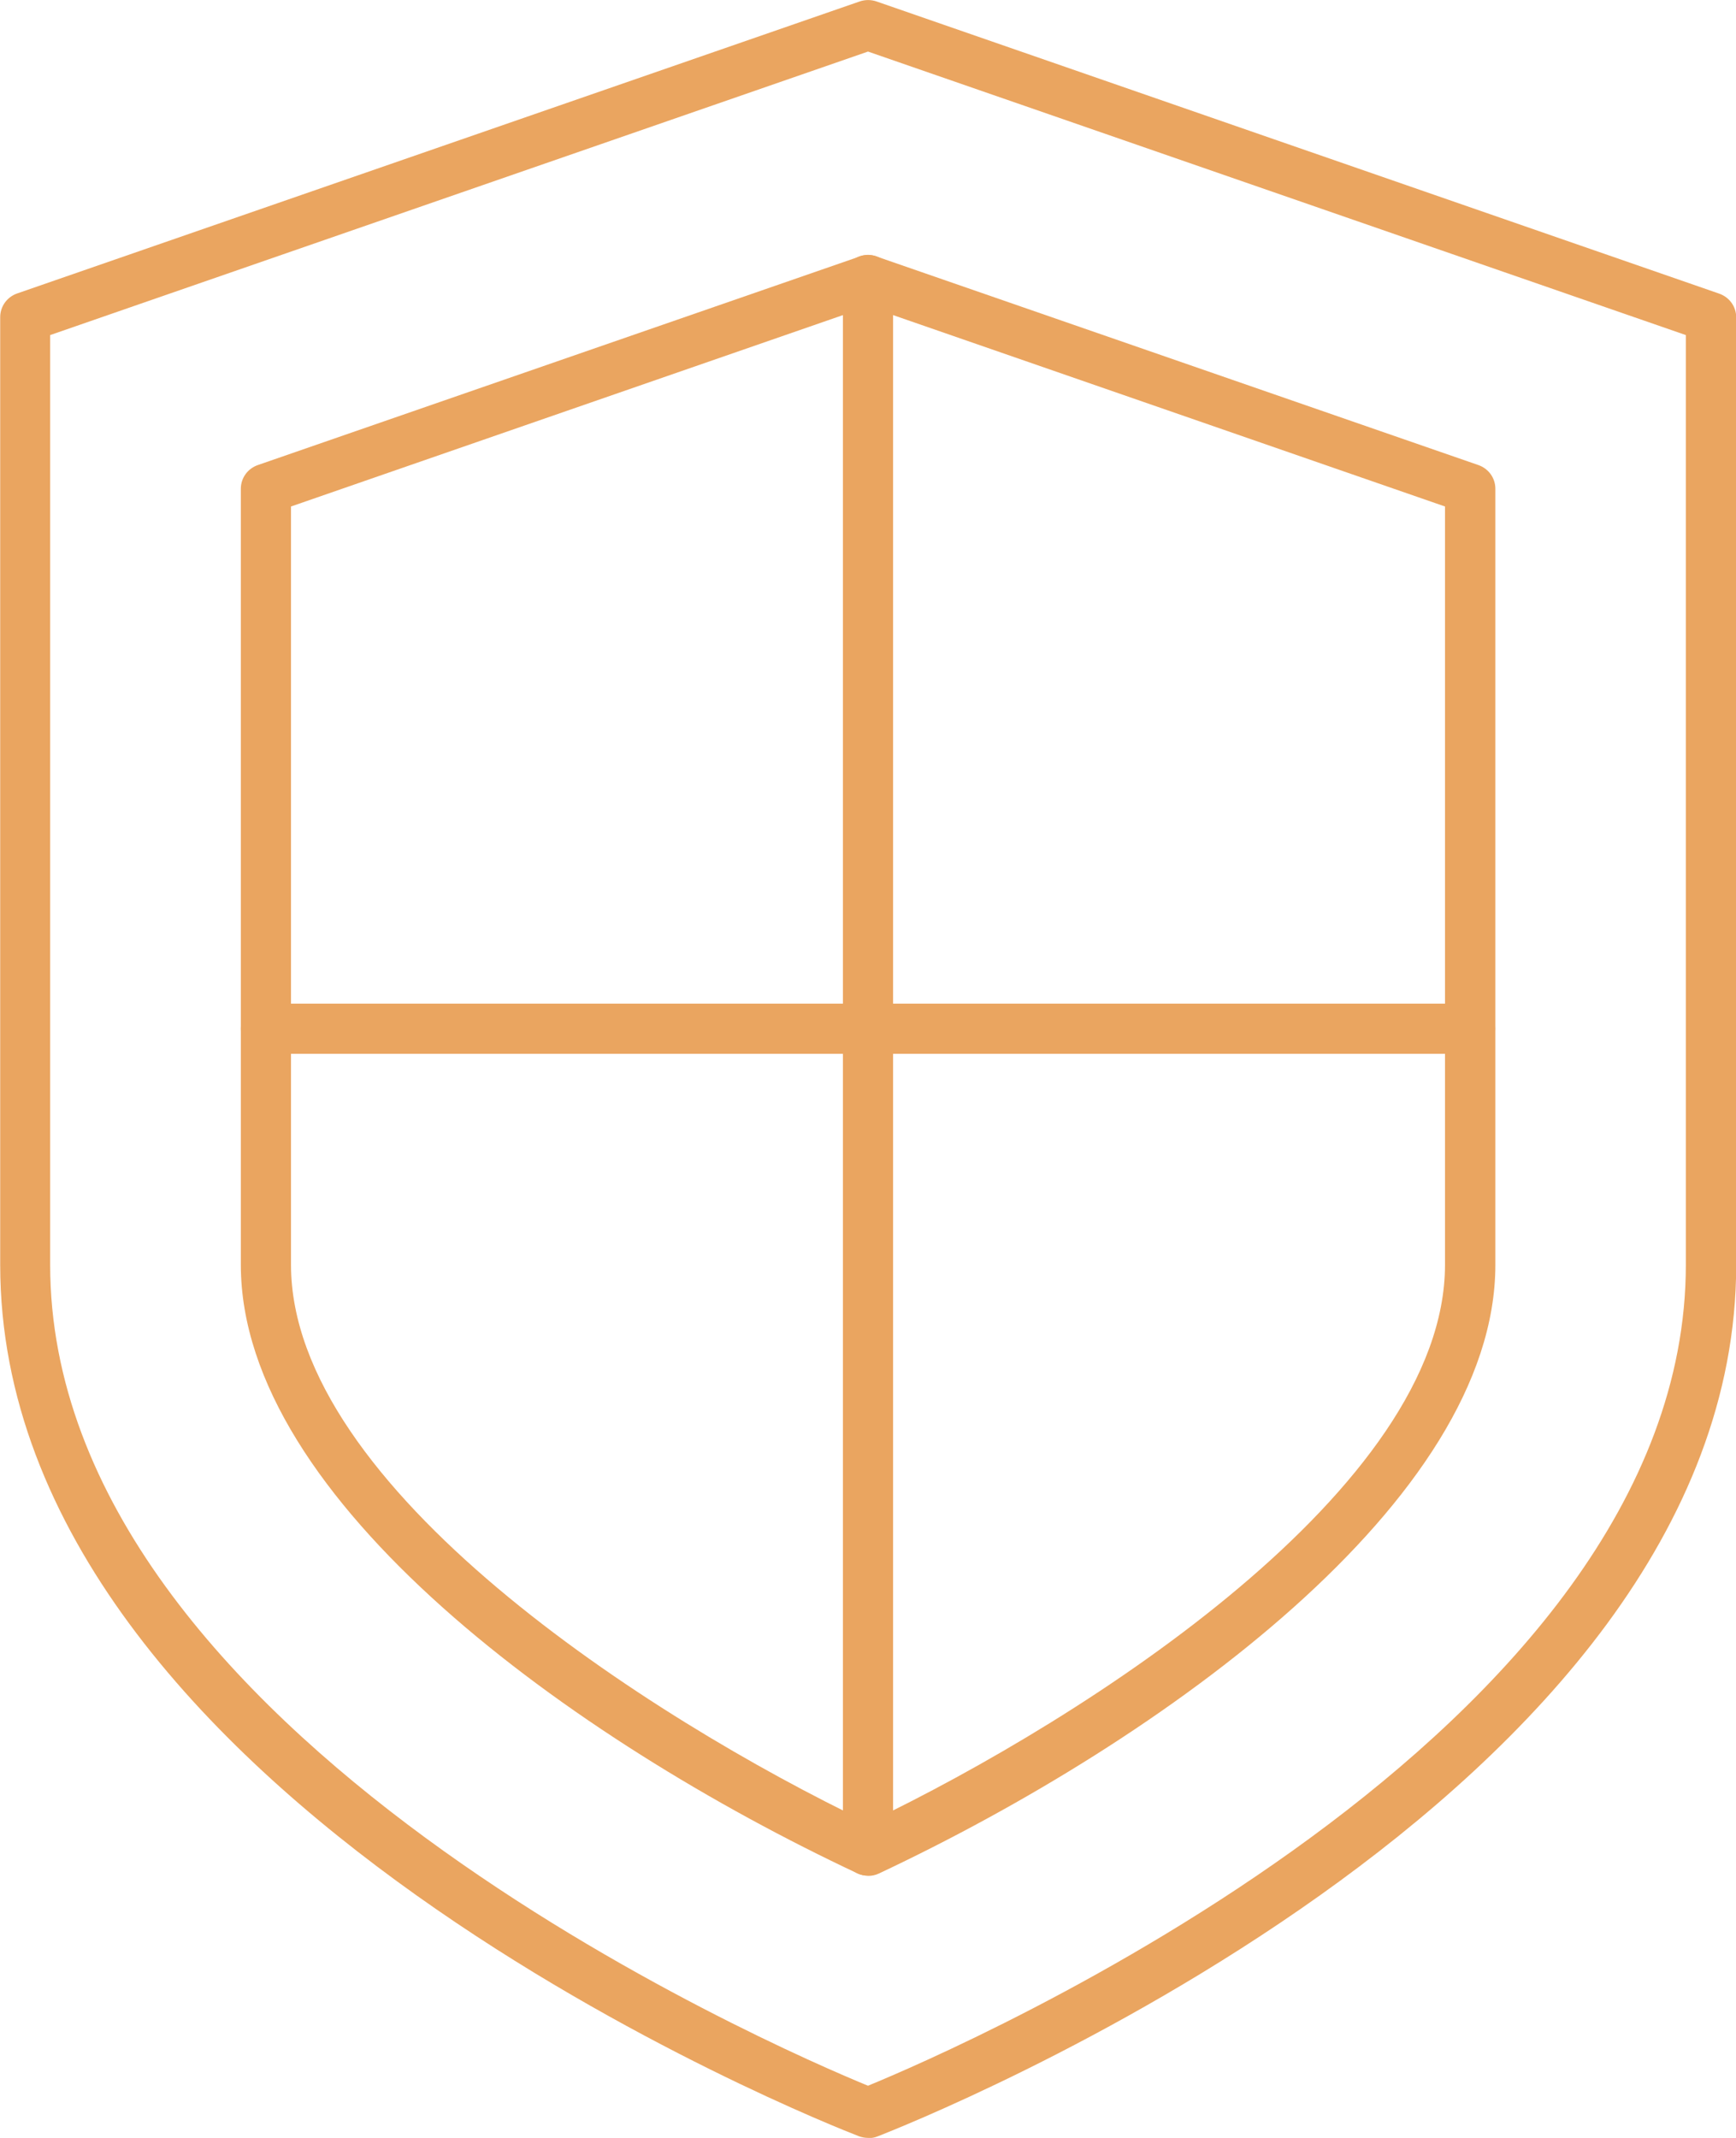
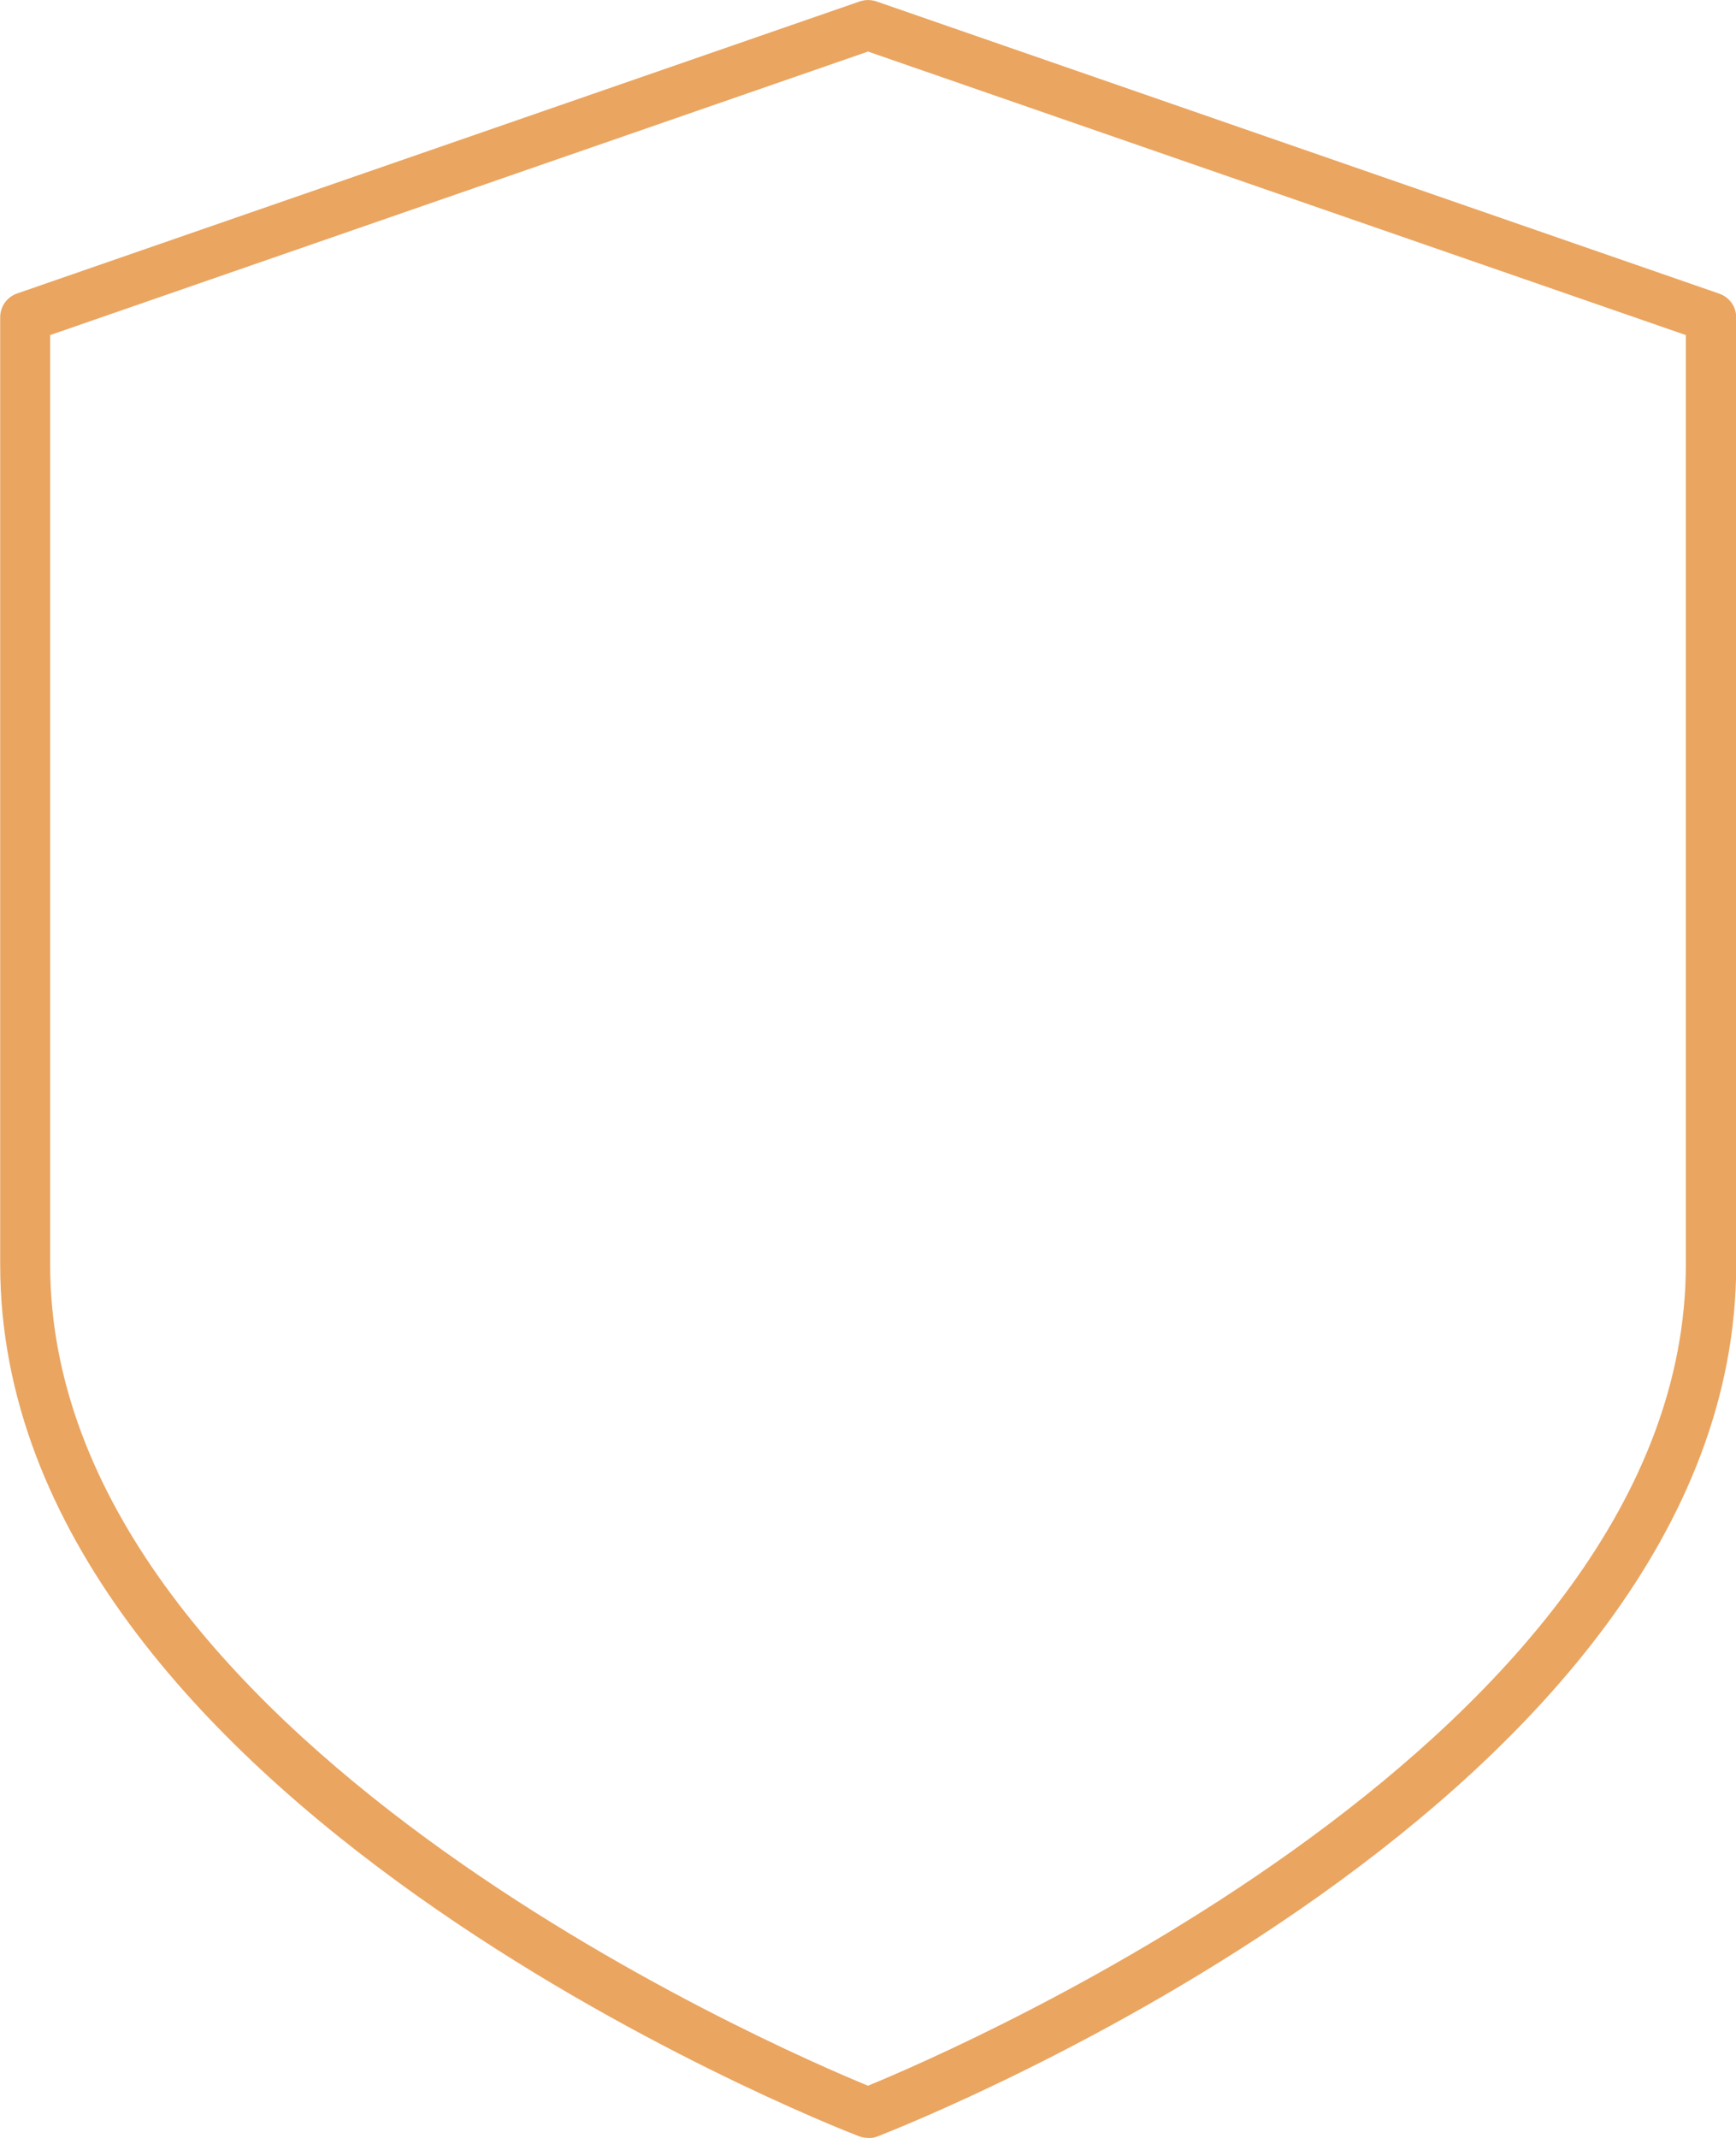
<svg xmlns="http://www.w3.org/2000/svg" id="b" width="87.22" height="107.38" viewBox="0 0 87.22 107.38">
  <g id="c">
-     <path d="M43.61,94.21c-.18,0-.37-.04-.54-.12-14.29-6.71-30.97-18.74-30.97-30.56V24.55c0-.54.34-1.01.85-1.19l30.25-10.48c.27-.09.56-.09.83,0l30.25,10.48c.51.18.85.65.85,1.19v38.98c0,11.82-16.69,23.85-30.97,30.57-.17.08-.35.12-.54.12ZM14.62,25.44v38.08c0,11.19,17.97,22.75,28.99,28.03,11.02-5.28,28.99-16.83,28.99-28.03V25.44l-28.99-10.05-28.99,10.05Z" fill="#eaa560" />
    <path d="M43.61,107.38c-.15,0-.31-.03-.45-.08-1.76-.68-43.15-17-43.15-43.77V15.93c0-.54.34-1.01.85-1.19L43.2.07c.27-.09.56-.09.83,0l42.35,14.68c.51.18.85.65.85,1.19v47.59c0,26.77-41.39,43.09-43.15,43.78-.15.06-.3.08-.45.08ZM2.52,16.83v46.69c0,23.62,36.56,39.38,41.09,41.24,4.53-1.86,41.09-17.63,41.09-41.24V16.83L43.61,2.59,2.52,16.83Z" fill="#eaa560" />
-     <path d="M43.61,94.21c-.7,0-1.26-.57-1.26-1.26V14.06c0-.7.57-1.26,1.26-1.26s1.26.57,1.26,1.26v78.88c0,.7-.57,1.26-1.26,1.26Z" fill="#eaa560" />
-     <path d="M73.86,52.93H13.36c-.7,0-1.26-.57-1.26-1.26s.57-1.26,1.26-1.26h60.5c.7,0,1.26.57,1.26,1.26s-.57,1.26-1.26,1.26Z" fill="#eaa560" />
  </g>
</svg>